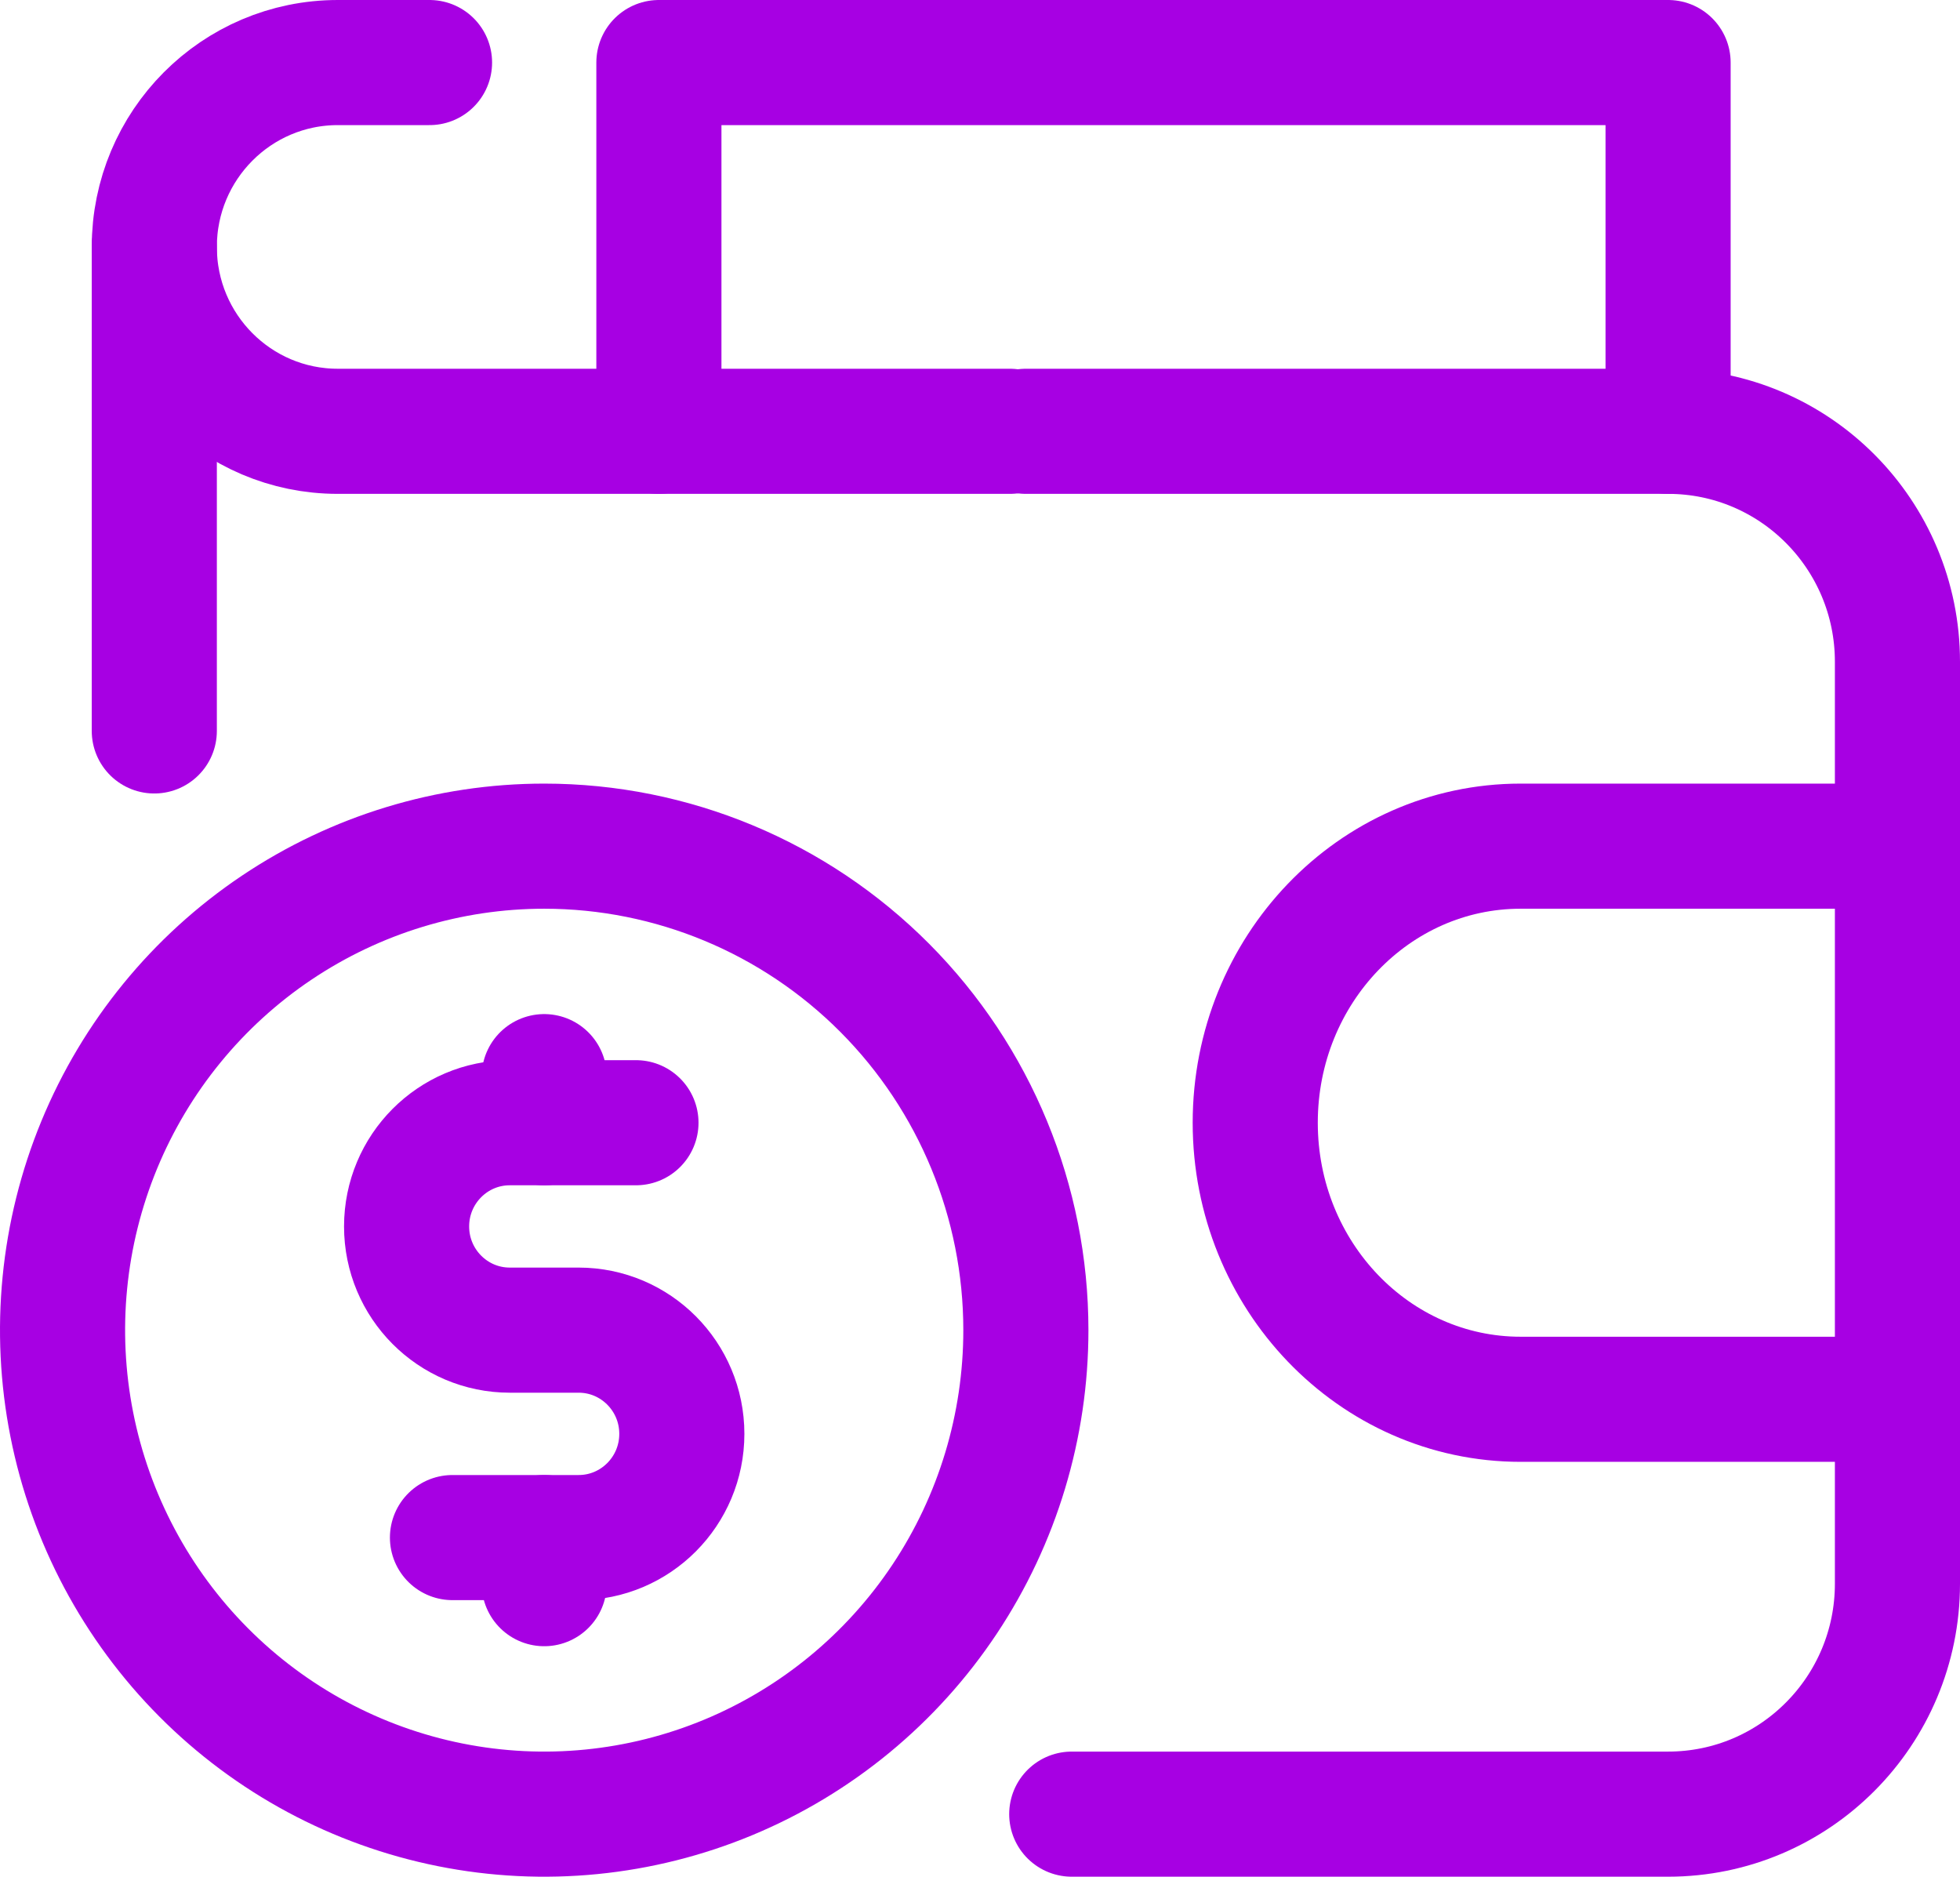
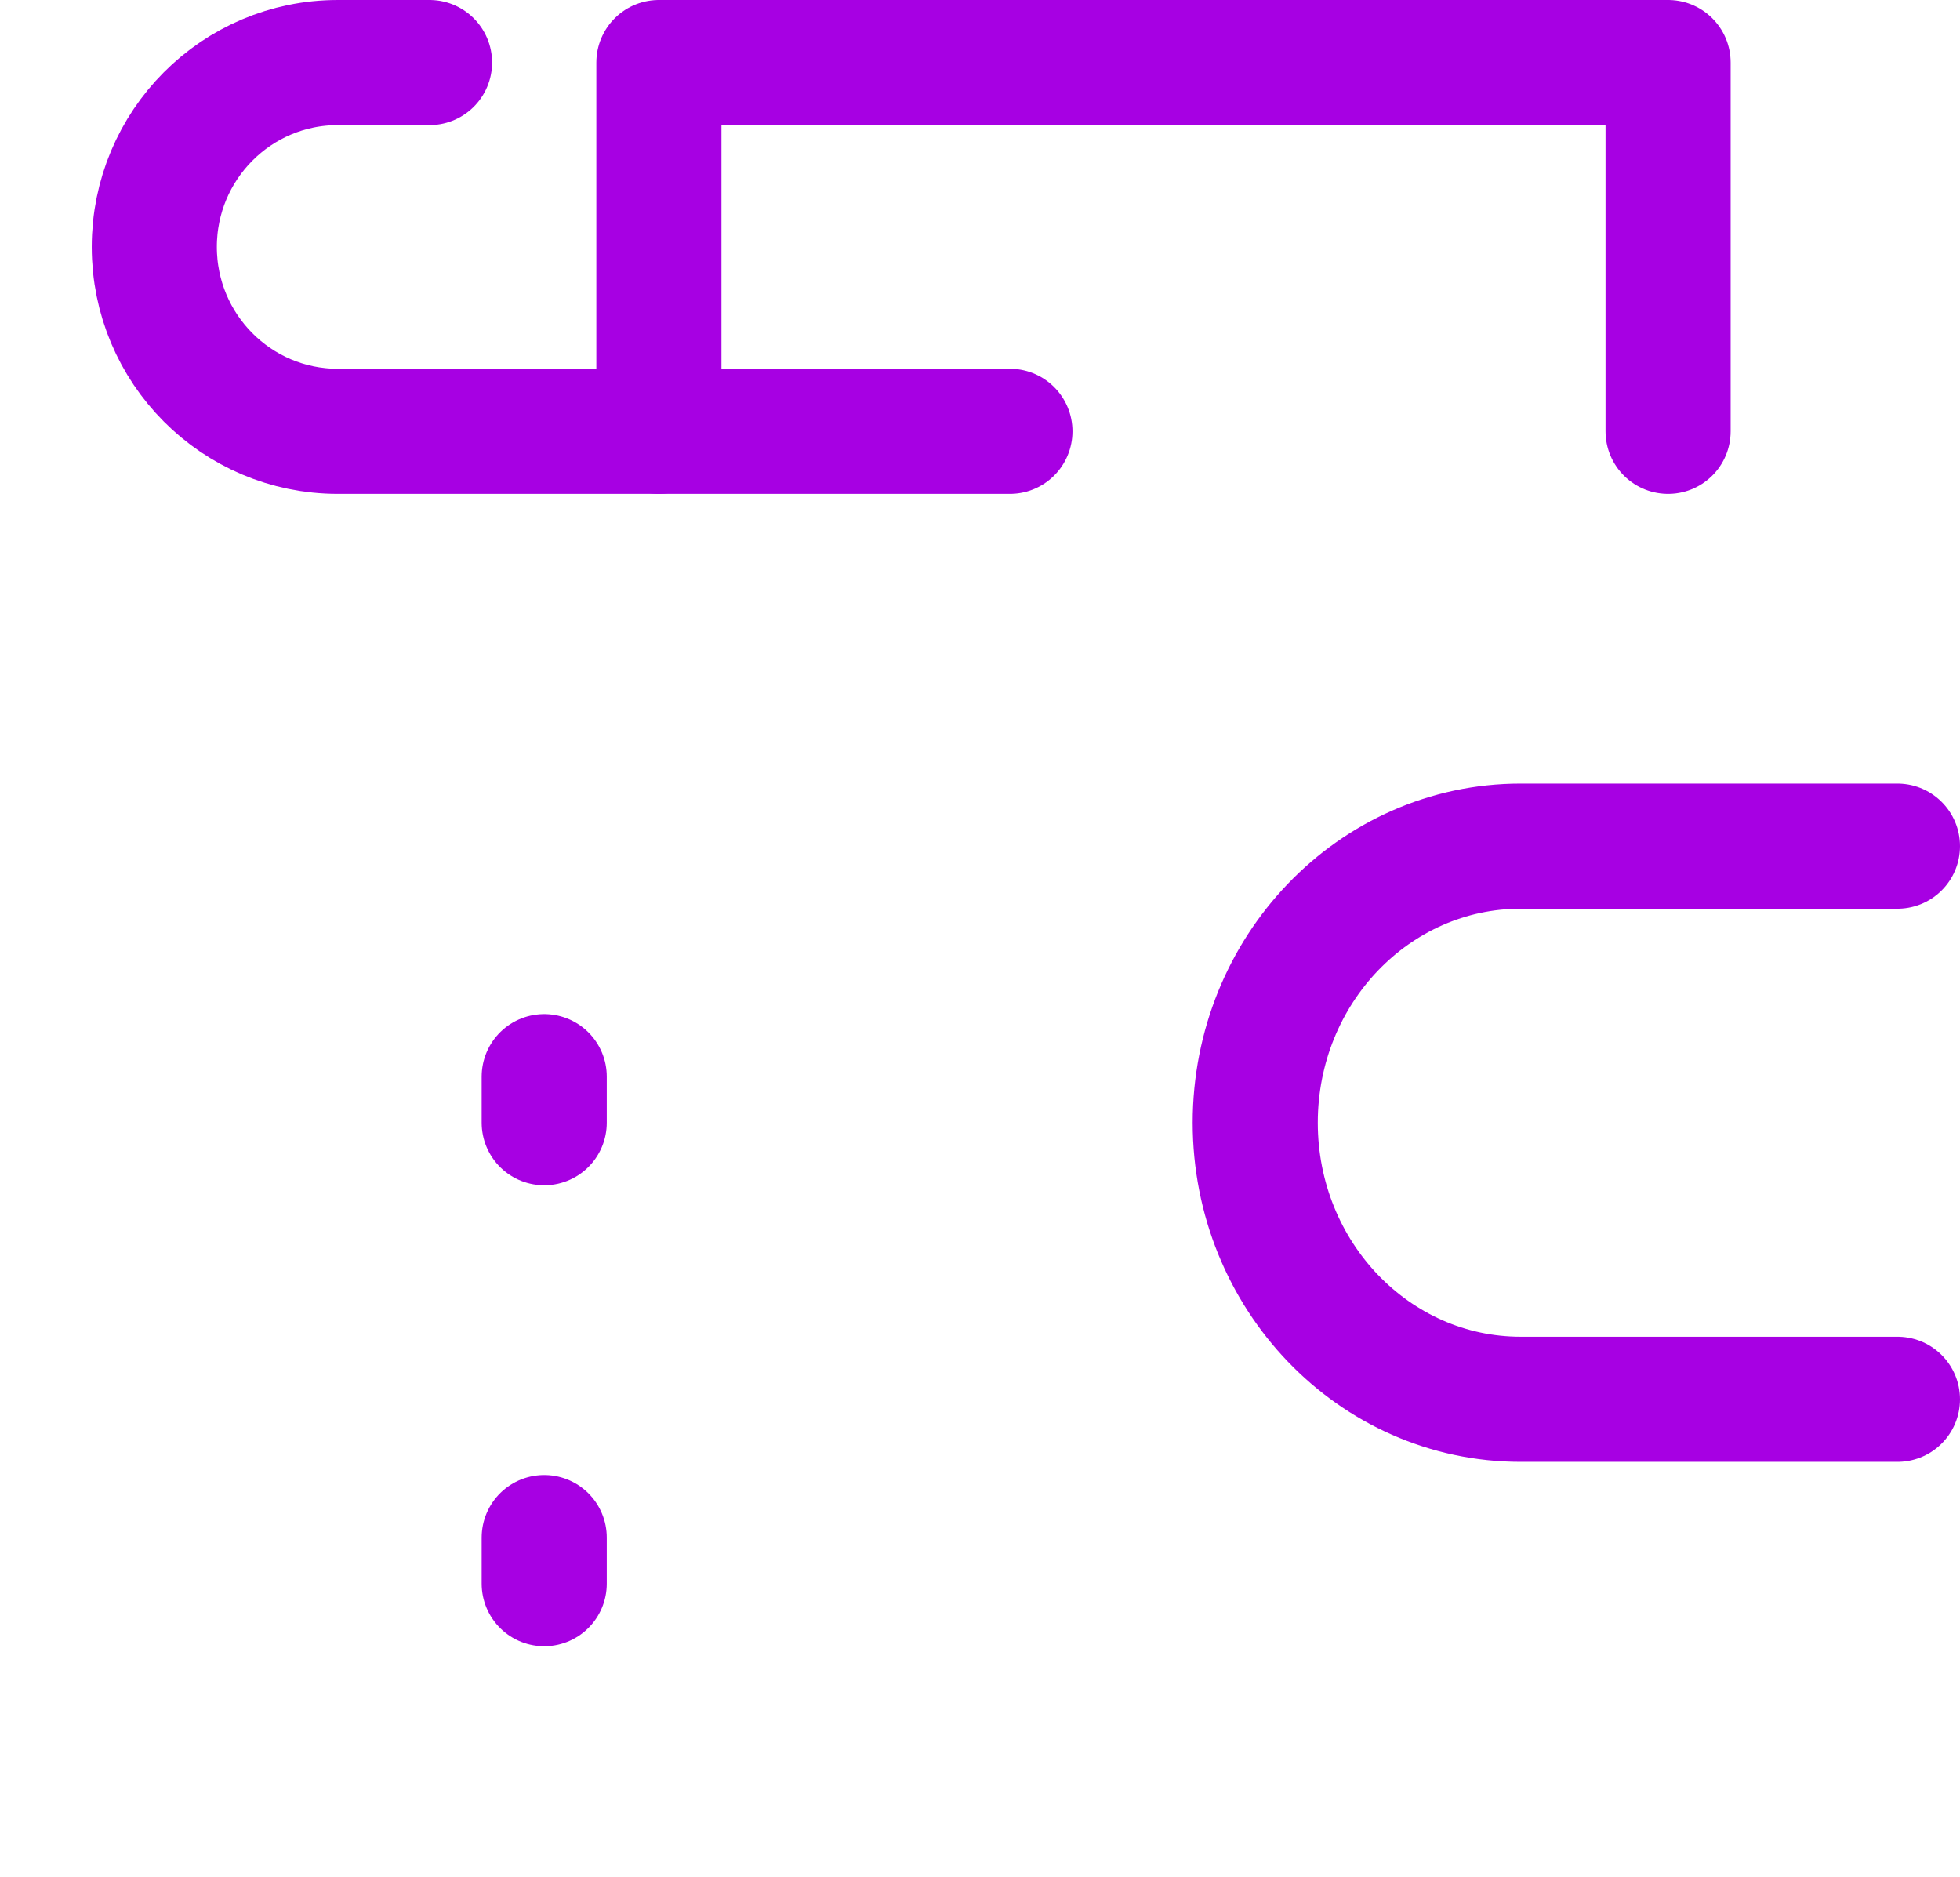
<svg xmlns="http://www.w3.org/2000/svg" width="94px" height="90px" viewBox="0 0 94 90" version="1.1">
  <title>wallet-content@1x</title>
  <g id="🟩-Ready-for-Dev" stroke="none" stroke-width="1" fill="none" fill-rule="evenodd" stroke-linecap="round" stroke-linejoin="round">
    <g id="Desktop/Medium/Woocommere-Plugin" transform="translate(-123, -2283)" stroke="#A700E3" stroke-width="6">
      <g id="Business-size" transform="translate(0, 1871)">
        <g id="Group-4" transform="translate(80, 367)">
          <g id="wallet-content" transform="translate(46, 48)">
            <polyline id="Path" points="28.6 17.684 28.6 0 77 0 77 17.684" />
            <path d="M88,64.105 L69.929,64.105 C62.898,64.105 57.2,58.168 57.2,50.842 C57.2,43.516 62.898,37.579 69.929,37.579 L88,37.579" id="Path" />
            <path d="M45.435,17.684 L13.2,17.684 C8.34,17.684 4.4,13.725 4.4,8.842 L4.4,8.842 C4.4,3.959 8.34,0 13.2,0 L17.6,0" id="Path" />
-             <path d="M46.2,60.789 C46.2,65.38 44.845,69.868 42.307,73.685 C39.769,77.501 36.161,80.476 31.94,82.233 C27.719,83.99 23.074,84.45 18.594,83.554 C14.112,82.658 9.996,80.448 6.766,77.202 C3.535,73.956 1.335,69.82 0.444,65.318 C-0.447,60.815 0.01,56.148 1.758,51.907 C3.507,47.666 6.468,44.041 10.266,41.491 C14.065,38.94 18.531,37.579 23.1,37.579 C29.227,37.579 35.102,40.024 39.434,44.377 C43.766,48.73 46.2,54.634 46.2,60.789 Z" id="Path" />
-             <path d="M27.5,50.842 L21.45,50.842 C18.716,50.842 16.5,53.069 16.5,55.816 L16.5,55.816 C16.5,58.563 18.716,60.789 21.45,60.789 L24.75,60.789 C27.484,60.789 29.7,63.016 29.7,65.763 L29.7,65.763 C29.7,68.51 27.484,70.737 24.75,70.737 L18.7,70.737" id="Path" />
            <line x1="23.1" y1="50.842" x2="23.1" y2="48.632" id="Path" />
            <line x1="23.1" y1="72.947" x2="23.1" y2="70.737" id="Path" />
-             <path d="M46.2,17.684 L77,17.684 C83.075,17.684 88,22.633 88,28.737 L88,72.947 C88,79.052 83.075,84 77,84 L48.4,84 M4.4,32.053 L4.4,8.842 L4.4,9.947" id="Shape" />
          </g>
        </g>
      </g>
    </g>
  </g>
</svg>